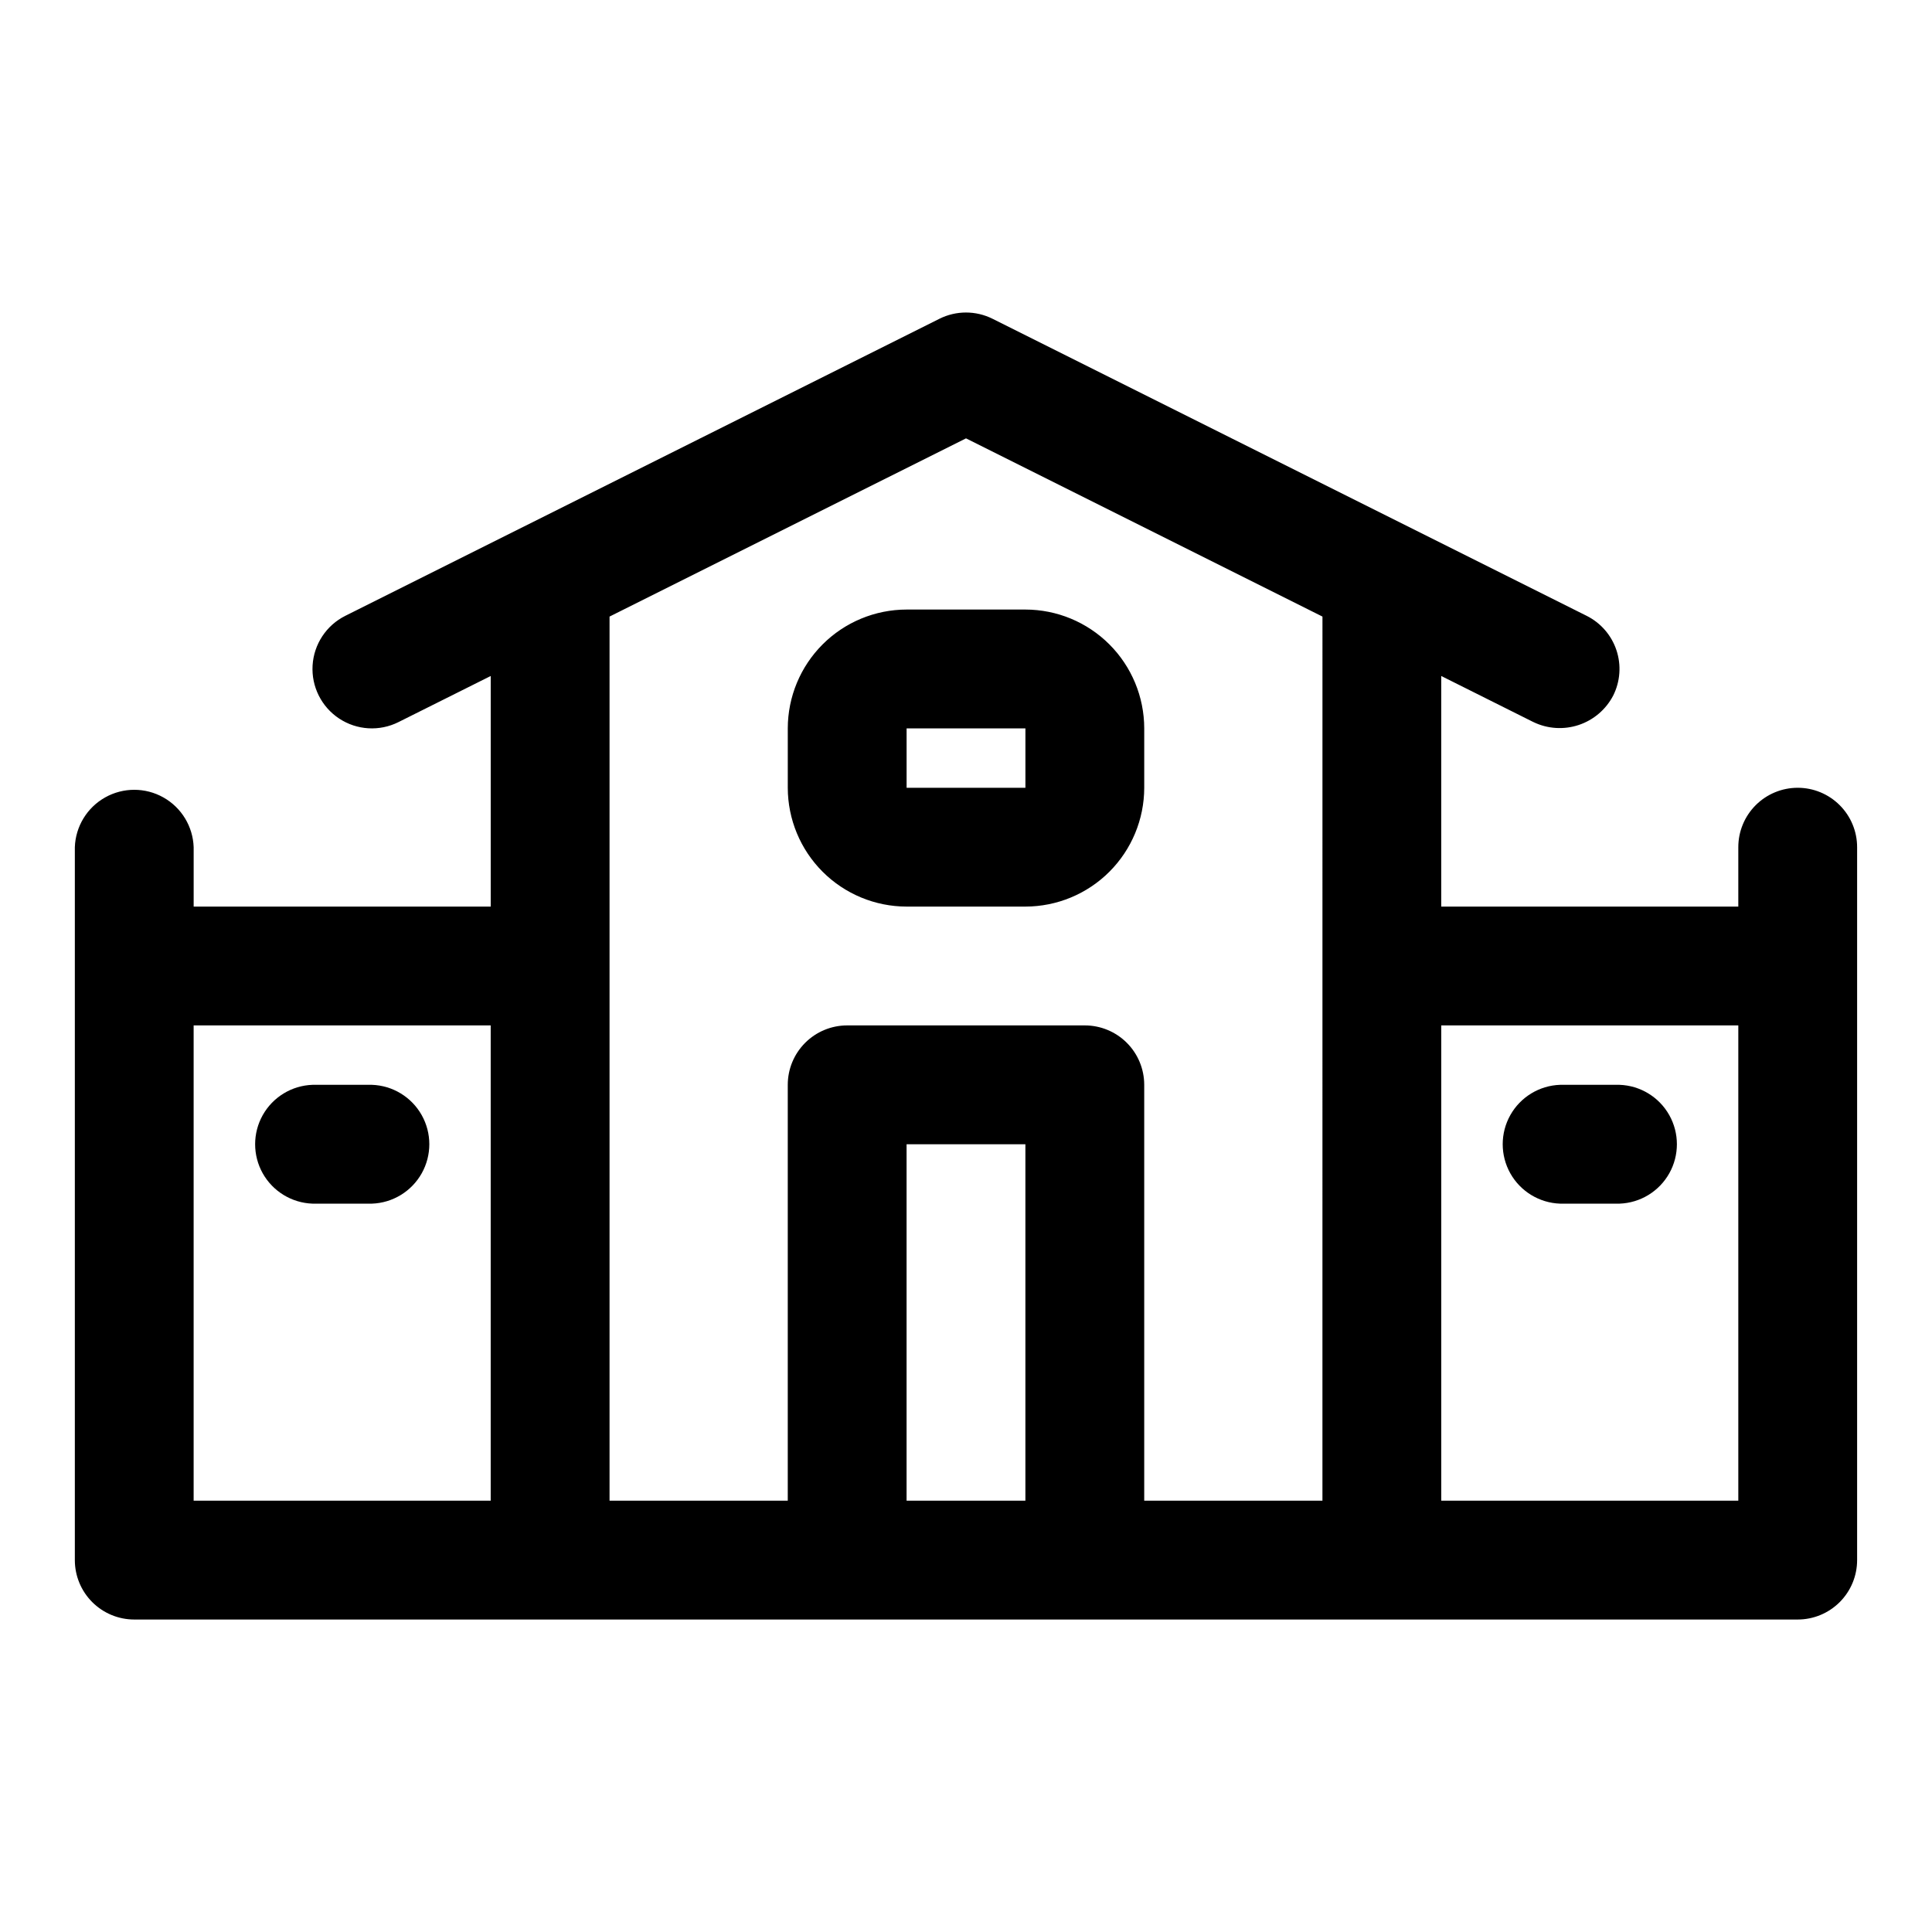
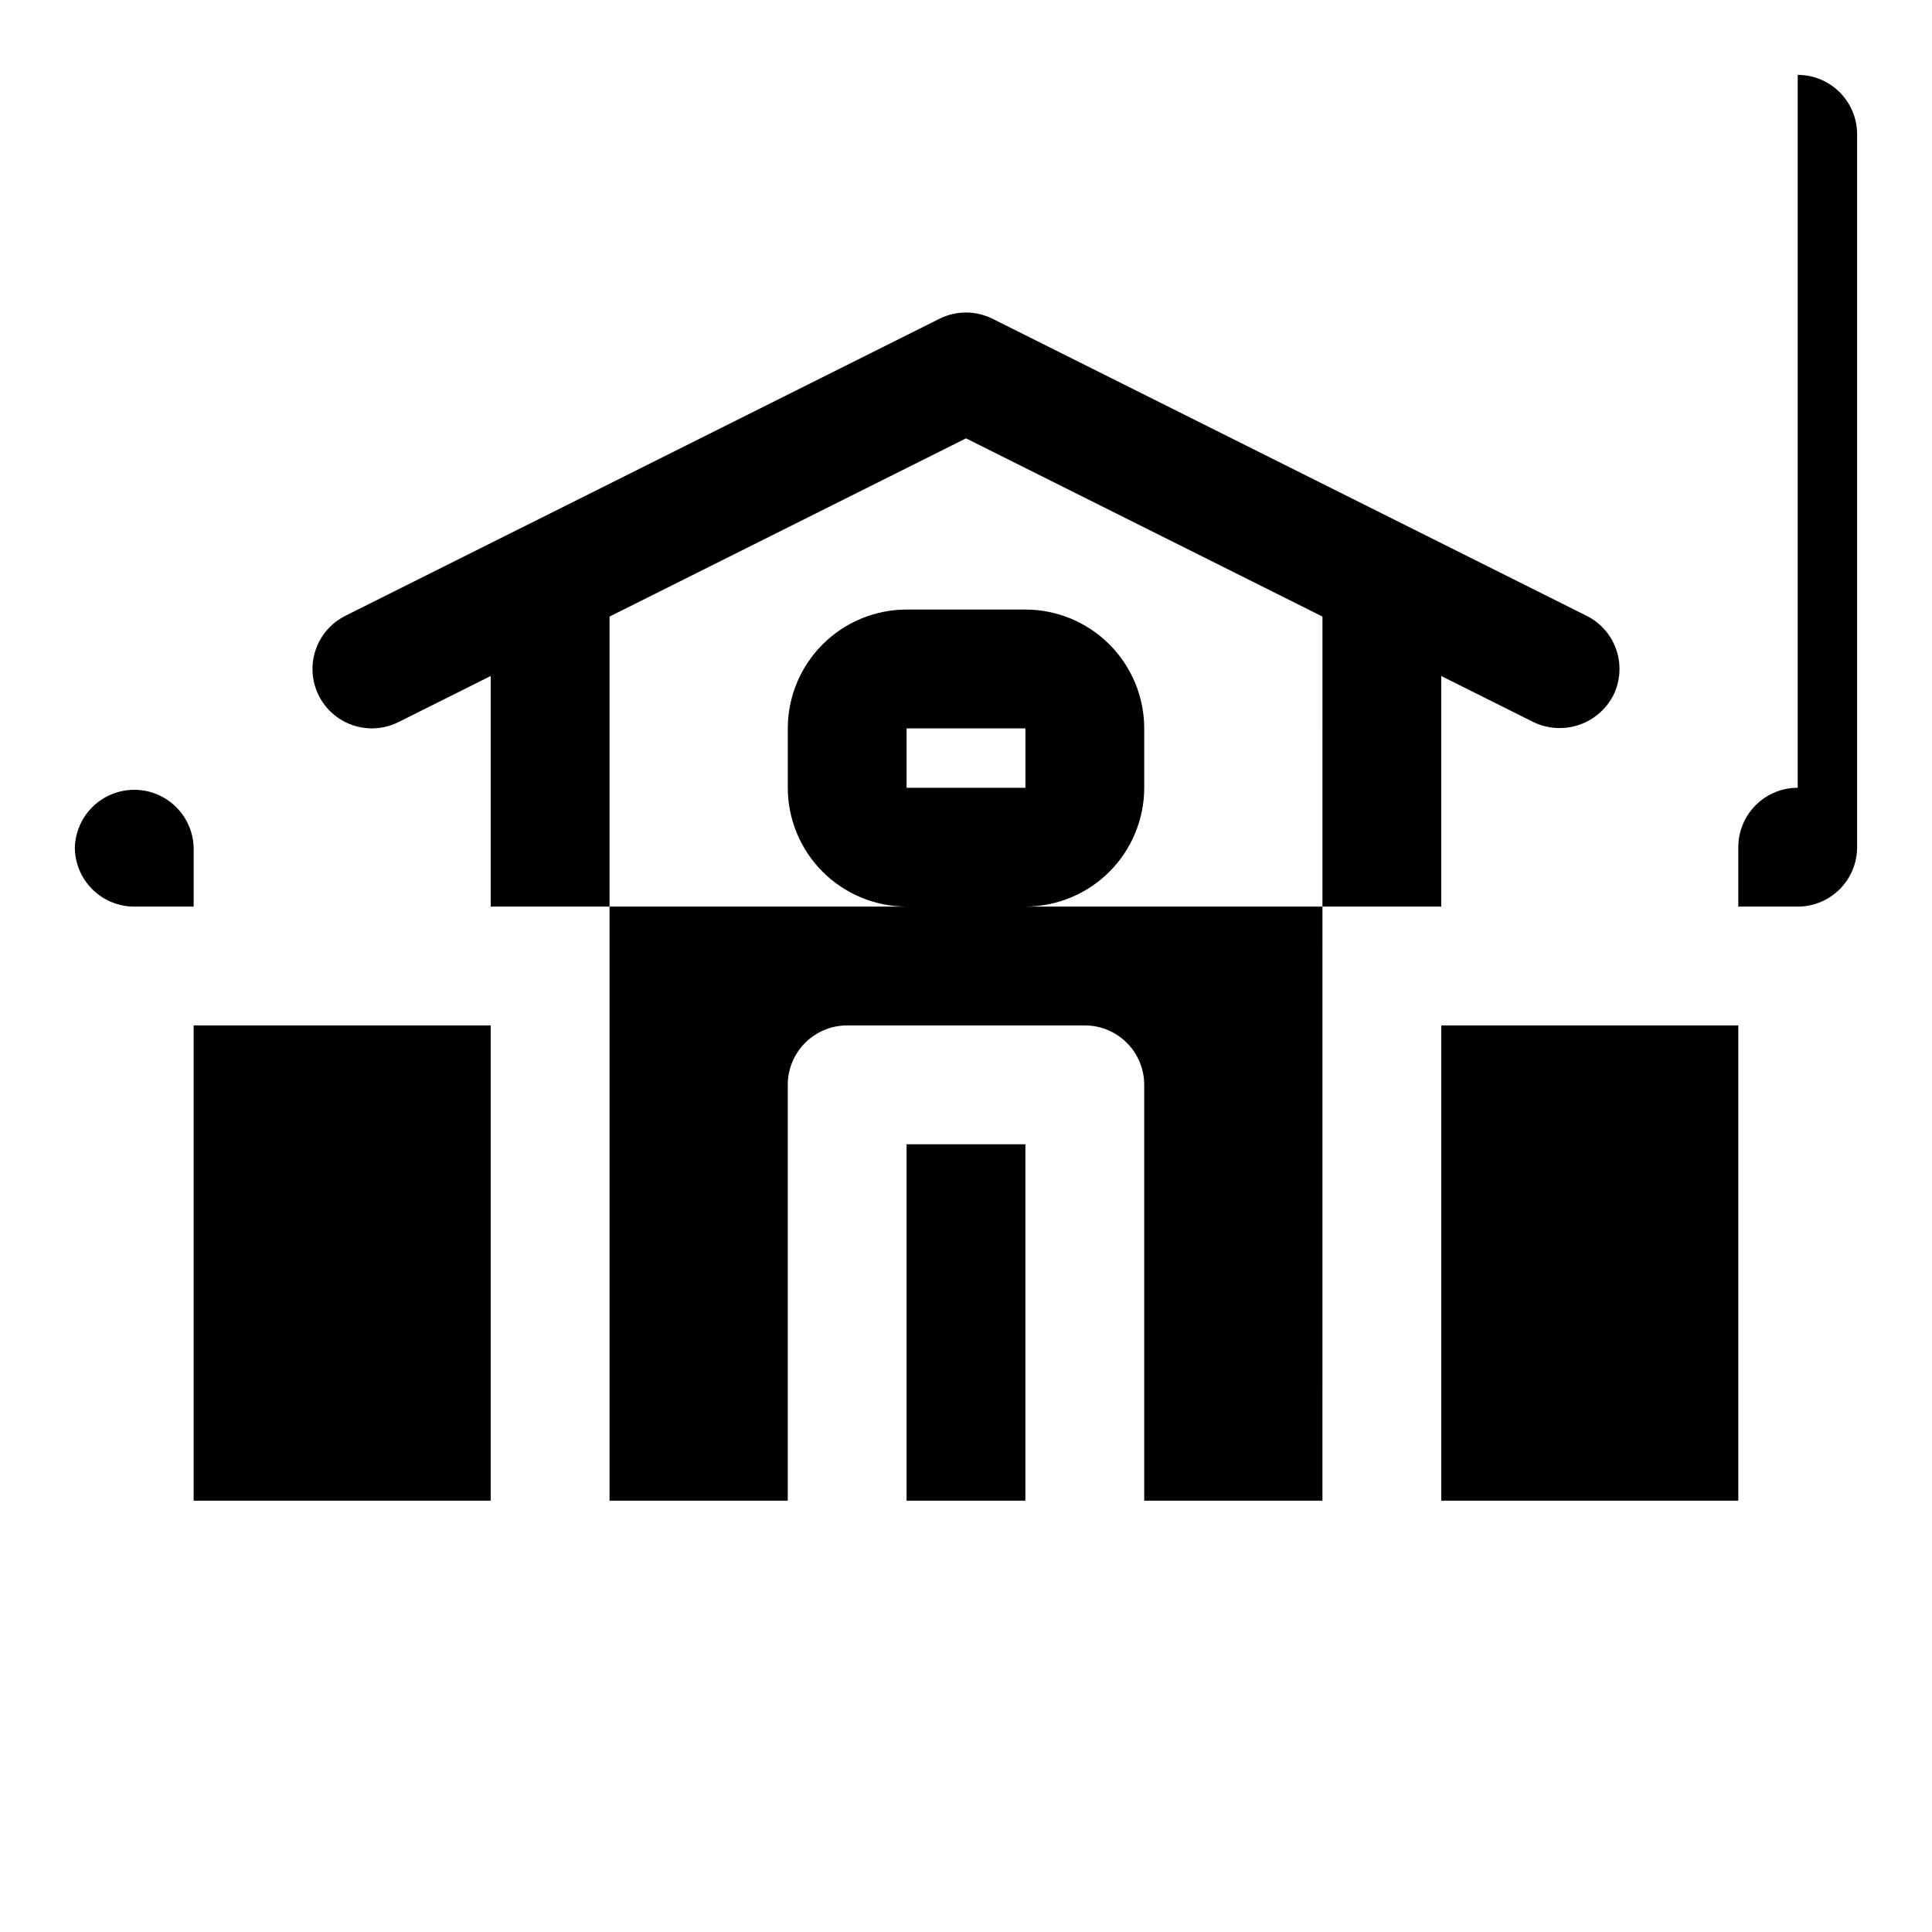
<svg xmlns="http://www.w3.org/2000/svg" fill="#000000" width="800px" height="800px" version="1.1" viewBox="144 144 512 512">
-   <path d="m620.41 352.77c-4.176 0-8.18 1.66-11.133 4.613s-4.609 6.957-4.609 11.133v15.742h-78.723v-61.113l24.445 12.223 0.004-0.004c3.742 1.805 8.043 2.074 11.988 0.762 3.941-1.312 7.219-4.113 9.137-7.801 1.867-3.734 2.176-8.059 0.855-12.02-1.32-3.965-4.164-7.238-7.898-9.105l-157.44-78.719c-4.434-2.215-9.648-2.215-14.082 0l-157.44 78.719c-5.031 2.516-8.34 7.523-8.676 13.141-0.336 5.613 2.348 10.984 7.043 14.082 4.695 3.102 10.688 3.461 15.719 0.941l24.445-12.219v61.113h-78.723v-15.742c-0.188-5.496-3.231-10.496-8.023-13.188-4.793-2.695-10.645-2.695-15.438 0-4.793 2.691-7.836 7.691-8.027 13.188v188.93c0 4.176 1.66 8.18 4.613 11.133 2.953 2.953 6.957 4.613 11.133 4.613h440.83c4.176 0 8.18-1.66 11.133-4.613 2.953-2.953 4.613-6.957 4.613-11.133v-188.93c0-4.176-1.66-8.18-4.613-11.133s-6.957-4.613-11.133-4.613zm-346.37 188.93h-78.723v-125.95h78.723zm141.7 0h-31.488v-94.465h31.488zm78.719 0h-47.23v-110.21c0-4.176-1.66-8.184-4.609-11.133-2.953-2.953-6.957-4.613-11.133-4.613h-62.977c-4.176 0-8.18 1.66-11.133 4.613-2.953 2.949-4.613 6.957-4.613 11.133v110.21h-47.23v-234.3l94.465-47.23 94.465 47.23zm110.21 0h-78.719v-125.95h78.719zm-47.23-110.21h15.746c5.496 0.188 10.492 3.231 13.188 8.023 2.695 4.793 2.695 10.645 0 15.438-2.695 4.793-7.691 7.836-13.188 8.027h-15.746c-5.492-0.191-10.492-3.234-13.188-8.027-2.691-4.793-2.691-10.645 0-15.438 2.695-4.793 7.695-7.836 13.188-8.023zm-330.62 0h15.746c5.496 0.188 10.492 3.231 13.188 8.023 2.695 4.793 2.695 10.645 0 15.438-2.695 4.793-7.691 7.836-13.188 8.027h-15.746c-5.492-0.191-10.492-3.234-13.188-8.027-2.691-4.793-2.691-10.645 0-15.438 2.695-4.793 7.695-7.836 13.188-8.023zm125.95-94.465v15.742c0.012 8.348 3.332 16.352 9.234 22.254 5.902 5.902 13.906 9.223 22.254 9.234h31.488c8.348-0.012 16.352-3.332 22.254-9.234 5.902-5.902 9.223-13.906 9.234-22.254v-15.742c-0.012-8.348-3.332-16.352-9.234-22.254-5.902-5.902-13.906-9.223-22.254-9.234h-31.488c-8.348 0.012-16.352 3.332-22.254 9.234-5.902 5.902-9.223 13.906-9.234 22.254zm62.977 15.742h-31.488v-15.742h31.488z" />
+   <path d="m620.41 352.77c-4.176 0-8.18 1.66-11.133 4.613s-4.609 6.957-4.609 11.133v15.742h-78.723v-61.113l24.445 12.223 0.004-0.004c3.742 1.805 8.043 2.074 11.988 0.762 3.941-1.312 7.219-4.113 9.137-7.801 1.867-3.734 2.176-8.059 0.855-12.02-1.32-3.965-4.164-7.238-7.898-9.105l-157.44-78.719c-4.434-2.215-9.648-2.215-14.082 0l-157.44 78.719c-5.031 2.516-8.34 7.523-8.676 13.141-0.336 5.613 2.348 10.984 7.043 14.082 4.695 3.102 10.688 3.461 15.719 0.941l24.445-12.219v61.113h-78.723v-15.742c-0.188-5.496-3.231-10.496-8.023-13.188-4.793-2.695-10.645-2.695-15.438 0-4.793 2.691-7.836 7.691-8.027 13.188c0 4.176 1.66 8.18 4.613 11.133 2.953 2.953 6.957 4.613 11.133 4.613h440.83c4.176 0 8.18-1.66 11.133-4.613 2.953-2.953 4.613-6.957 4.613-11.133v-188.93c0-4.176-1.66-8.18-4.613-11.133s-6.957-4.613-11.133-4.613zm-346.37 188.93h-78.723v-125.95h78.723zm141.7 0h-31.488v-94.465h31.488zm78.719 0h-47.23v-110.21c0-4.176-1.66-8.184-4.609-11.133-2.953-2.953-6.957-4.613-11.133-4.613h-62.977c-4.176 0-8.18 1.66-11.133 4.613-2.953 2.949-4.613 6.957-4.613 11.133v110.21h-47.23v-234.3l94.465-47.23 94.465 47.23zm110.21 0h-78.719v-125.95h78.719zm-47.23-110.21h15.746c5.496 0.188 10.492 3.231 13.188 8.023 2.695 4.793 2.695 10.645 0 15.438-2.695 4.793-7.691 7.836-13.188 8.027h-15.746c-5.492-0.191-10.492-3.234-13.188-8.027-2.691-4.793-2.691-10.645 0-15.438 2.695-4.793 7.695-7.836 13.188-8.023zm-330.62 0h15.746c5.496 0.188 10.492 3.231 13.188 8.023 2.695 4.793 2.695 10.645 0 15.438-2.695 4.793-7.691 7.836-13.188 8.027h-15.746c-5.492-0.191-10.492-3.234-13.188-8.027-2.691-4.793-2.691-10.645 0-15.438 2.695-4.793 7.695-7.836 13.188-8.023zm125.95-94.465v15.742c0.012 8.348 3.332 16.352 9.234 22.254 5.902 5.902 13.906 9.223 22.254 9.234h31.488c8.348-0.012 16.352-3.332 22.254-9.234 5.902-5.902 9.223-13.906 9.234-22.254v-15.742c-0.012-8.348-3.332-16.352-9.234-22.254-5.902-5.902-13.906-9.223-22.254-9.234h-31.488c-8.348 0.012-16.352 3.332-22.254 9.234-5.902 5.902-9.223 13.906-9.234 22.254zm62.977 15.742h-31.488v-15.742h31.488z" />
</svg>